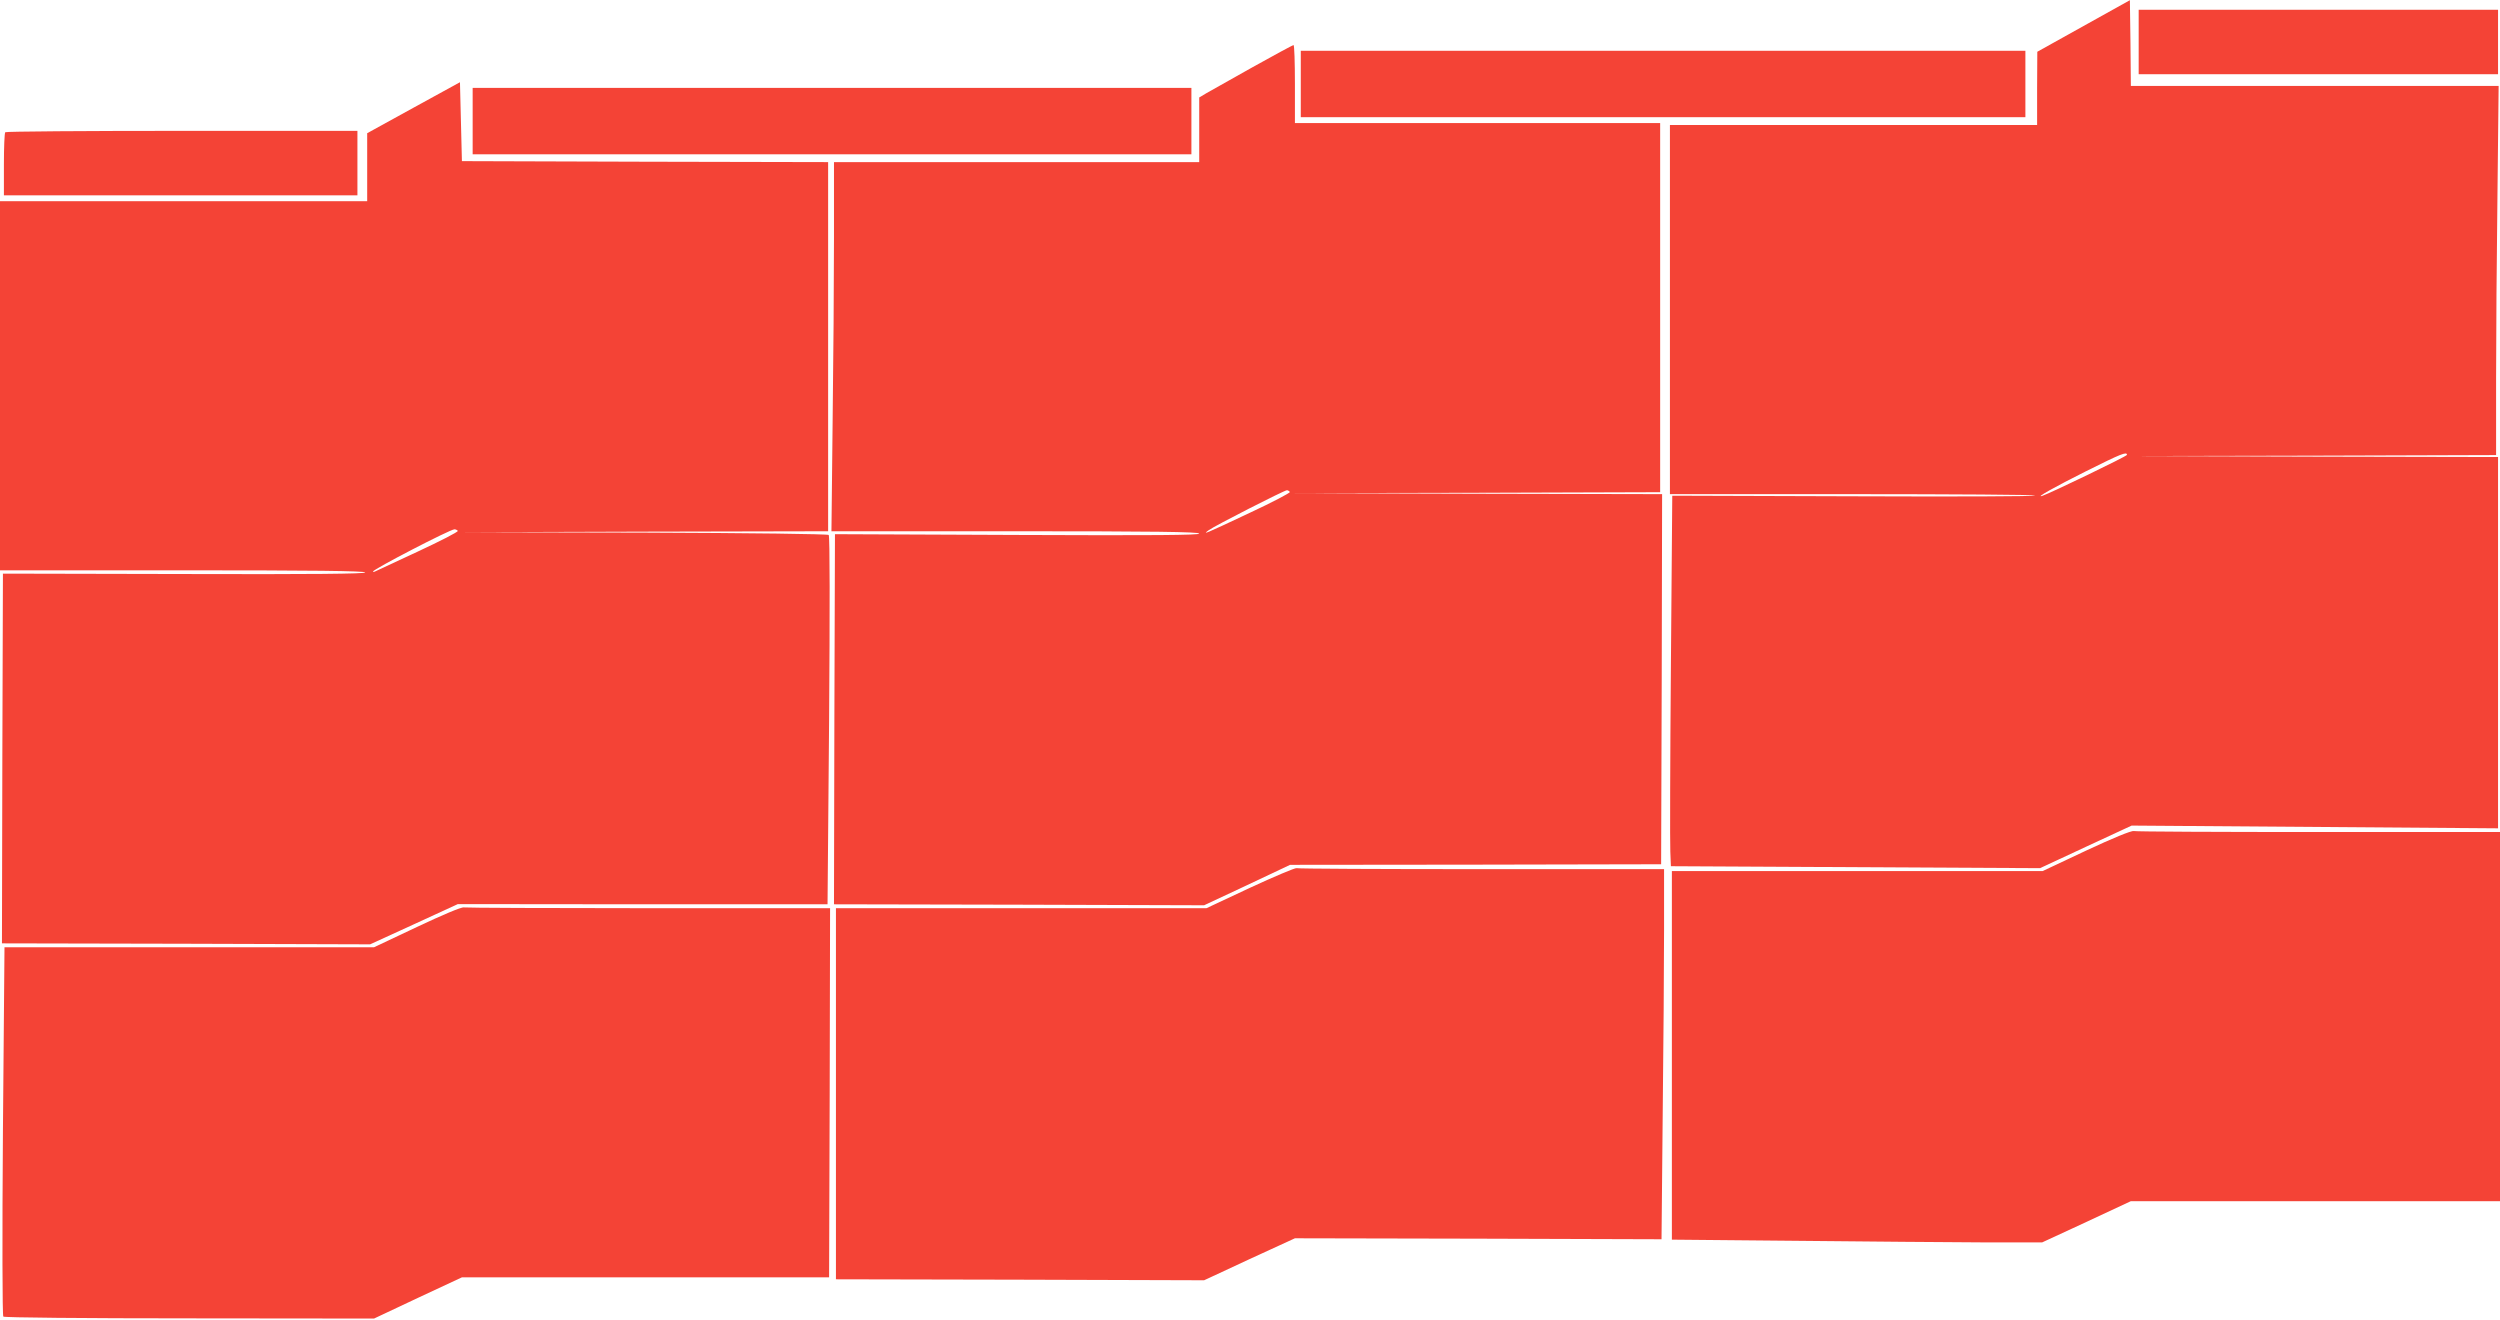
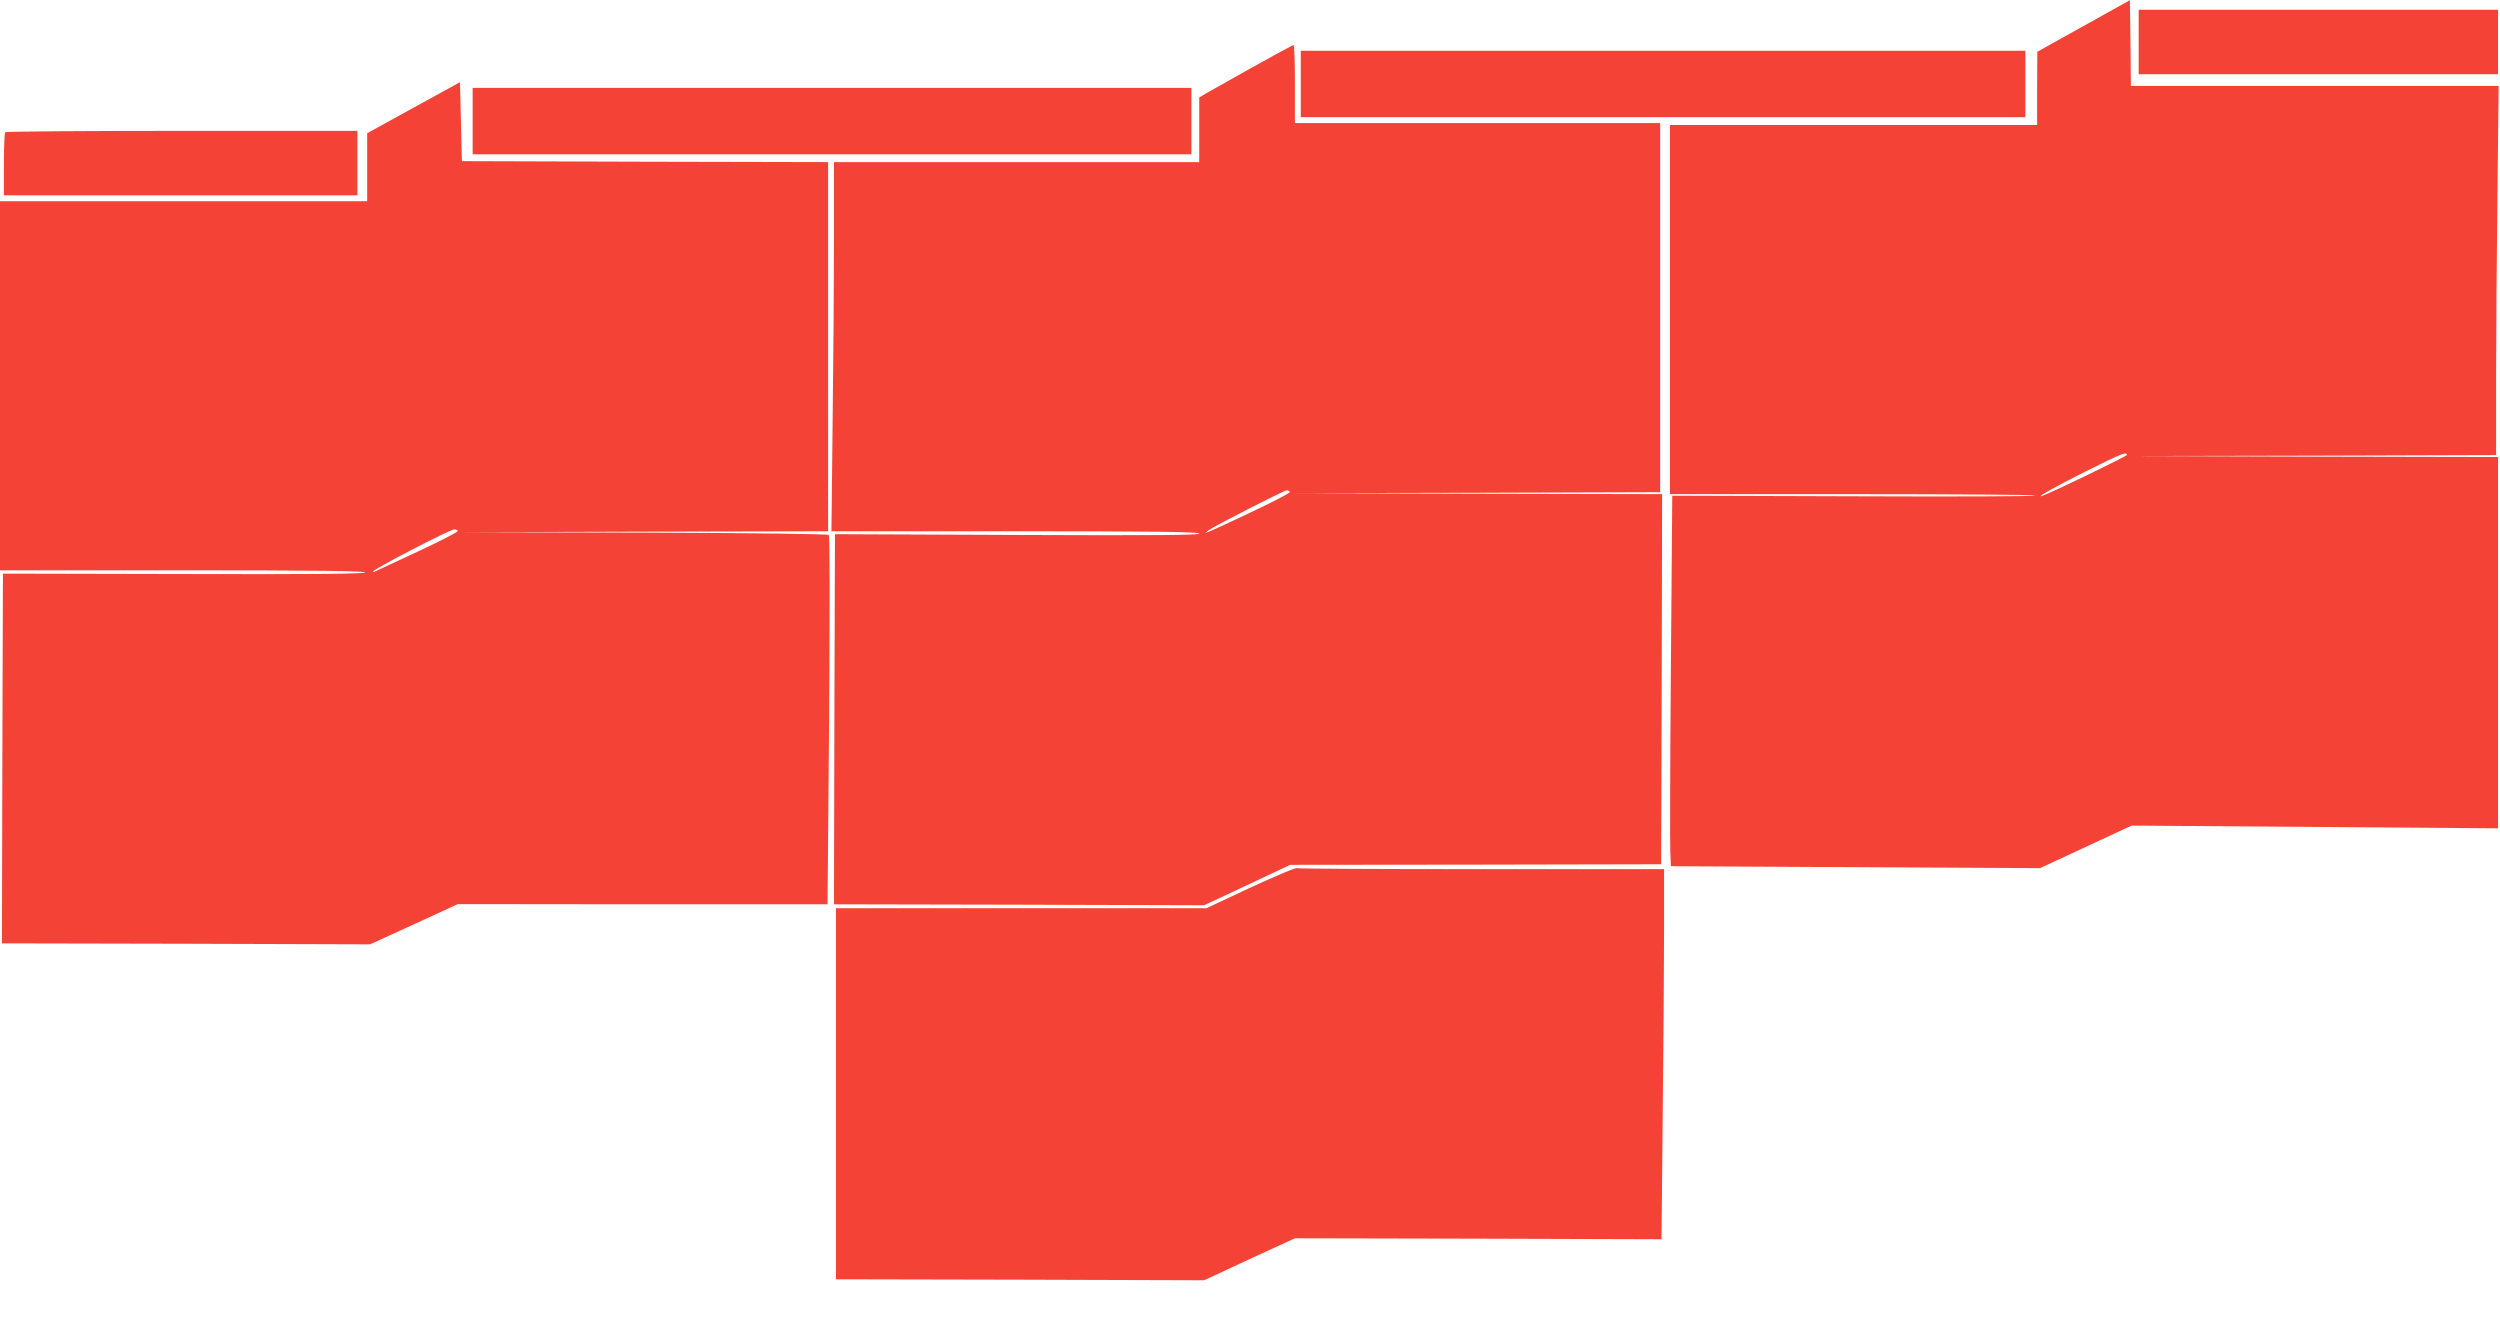
<svg xmlns="http://www.w3.org/2000/svg" version="1.0" width="1280pt" height="676pt" viewBox="0 0 1280 676" preserveAspectRatio="xMidYMid meet">
  <g transform="translate(0,676) scale(0.1,-0.1)" fill="#f44336" stroke="none">
    <path d="M10668 6627 l-237 -132 -1 -187 0 -188 -940 0 -940 0 0 -945 0 -945 935 0 c514 0 935 -3 935 -7 0 -5 -418 -6 -929 -4 l-929 3 -7 -873 c-4 -481 -5 -908 -3 -949 l3 -75 945 -5 945 -5 234 109 235 109 938 -7 938 -7 0 950 0 951 -937 2 -938 3 933 2 932 3 0 388 c0 214 3 639 7 945 l6 557 -941 0 -942 0 -2 219 -3 220 -237 -132z m222 -2196 c0 -7 -392 -196 -434 -210 -39 -12 66 47 224 126 180 90 210 102 210 84z" />
    <path d="M10950 6545 l0 -165 920 0 920 0 0 165 0 165 -920 0 -920 0 0 -165z" />
    <path d="M6415 6417 c-110 -62 -217 -122 -238 -134 l-37 -22 0 -166 0 -165 -935 0 -935 0 0 -388 c0 -214 -3 -639 -7 -945 l-6 -557 941 0 c706 0 942 -3 942 -12 0 -8 -231 -10 -932 -7 l-933 4 -3 -947 -2 -948 947 -2 948 -3 220 103 220 104 950 1 950 2 3 948 2 947 -942 2 -943 3 938 2 937 3 0 945 0 945 -935 0 -935 0 0 200 c0 110 -3 200 -7 199 -5 0 -98 -51 -208 -112z m189 -2176 c3 -4 -90 -53 -206 -107 -231 -109 -244 -114 -210 -89 29 22 388 205 401 205 5 0 12 -4 15 -9z" />
    <path d="M6660 6330 l0 -170 1855 0 1855 0 0 170 0 170 -1855 0 -1855 0 0 -170z" />
    <path d="M2118 6209 l-238 -131 0 -174 0 -174 -940 0 -940 0 0 -945 0 -945 935 0 c660 0 935 -3 935 -11 0 -7 -271 -10 -927 -8 l-928 2 -3 -946 -2 -947 942 -2 943 -3 225 103 224 103 947 -1 946 0 8 941 c4 567 4 944 -2 950 -5 5 -395 10 -943 12 l-935 2 938 3 937 2 0 945 0 945 -937 2 -938 3 -5 202 -5 202 -237 -130z m226 -2167 c3 -5 -91 -53 -207 -107 -117 -54 -215 -100 -219 -102 -5 -2 -8 -2 -8 1 0 11 393 215 417 216 6 0 14 -4 17 -8z" />
-     <path d="M2420 6140 l0 -170 1840 0 1840 0 0 170 0 170 -1840 0 -1840 0 0 -170z" />
+     <path d="M2420 6140 l0 -170 1840 0 1840 0 0 170 0 170 -1840 0 -1840 0 0 -170" />
    <path d="M27 6083 c-4 -3 -7 -78 -7 -165 l0 -158 905 0 905 0 0 165 0 165 -898 0 c-494 0 -902 -3 -905 -7z" />
-     <path d="M10681 2405 l-223 -105 -949 0 -949 0 0 -943 0 -944 643 -6 c353 -4 780 -7 948 -8 l305 0 227 105 227 106 945 0 945 0 0 945 0 945 -927 0 c-511 0 -937 2 -948 5 -12 3 -107 -36 -244 -100z" />
    <path d="M6401 2215 l-224 -105 -949 0 -948 0 0 -950 0 -950 943 -2 942 -3 232 108 233 107 938 -2 939 -3 6 635 c4 349 7 776 7 948 l0 312 -934 0 c-514 0 -940 2 -948 5 -7 2 -114 -43 -237 -100z" />
-     <path d="M2135 2014 l-220 -104 -946 0 -946 0 -8 -941 c-4 -551 -3 -945 2 -950 5 -5 412 -9 953 -9 l945 -1 225 106 225 105 940 0 940 0 3 945 2 945 -927 0 c-511 0 -937 2 -948 4 -12 3 -113 -40 -240 -100z" />
  </g>
</svg>